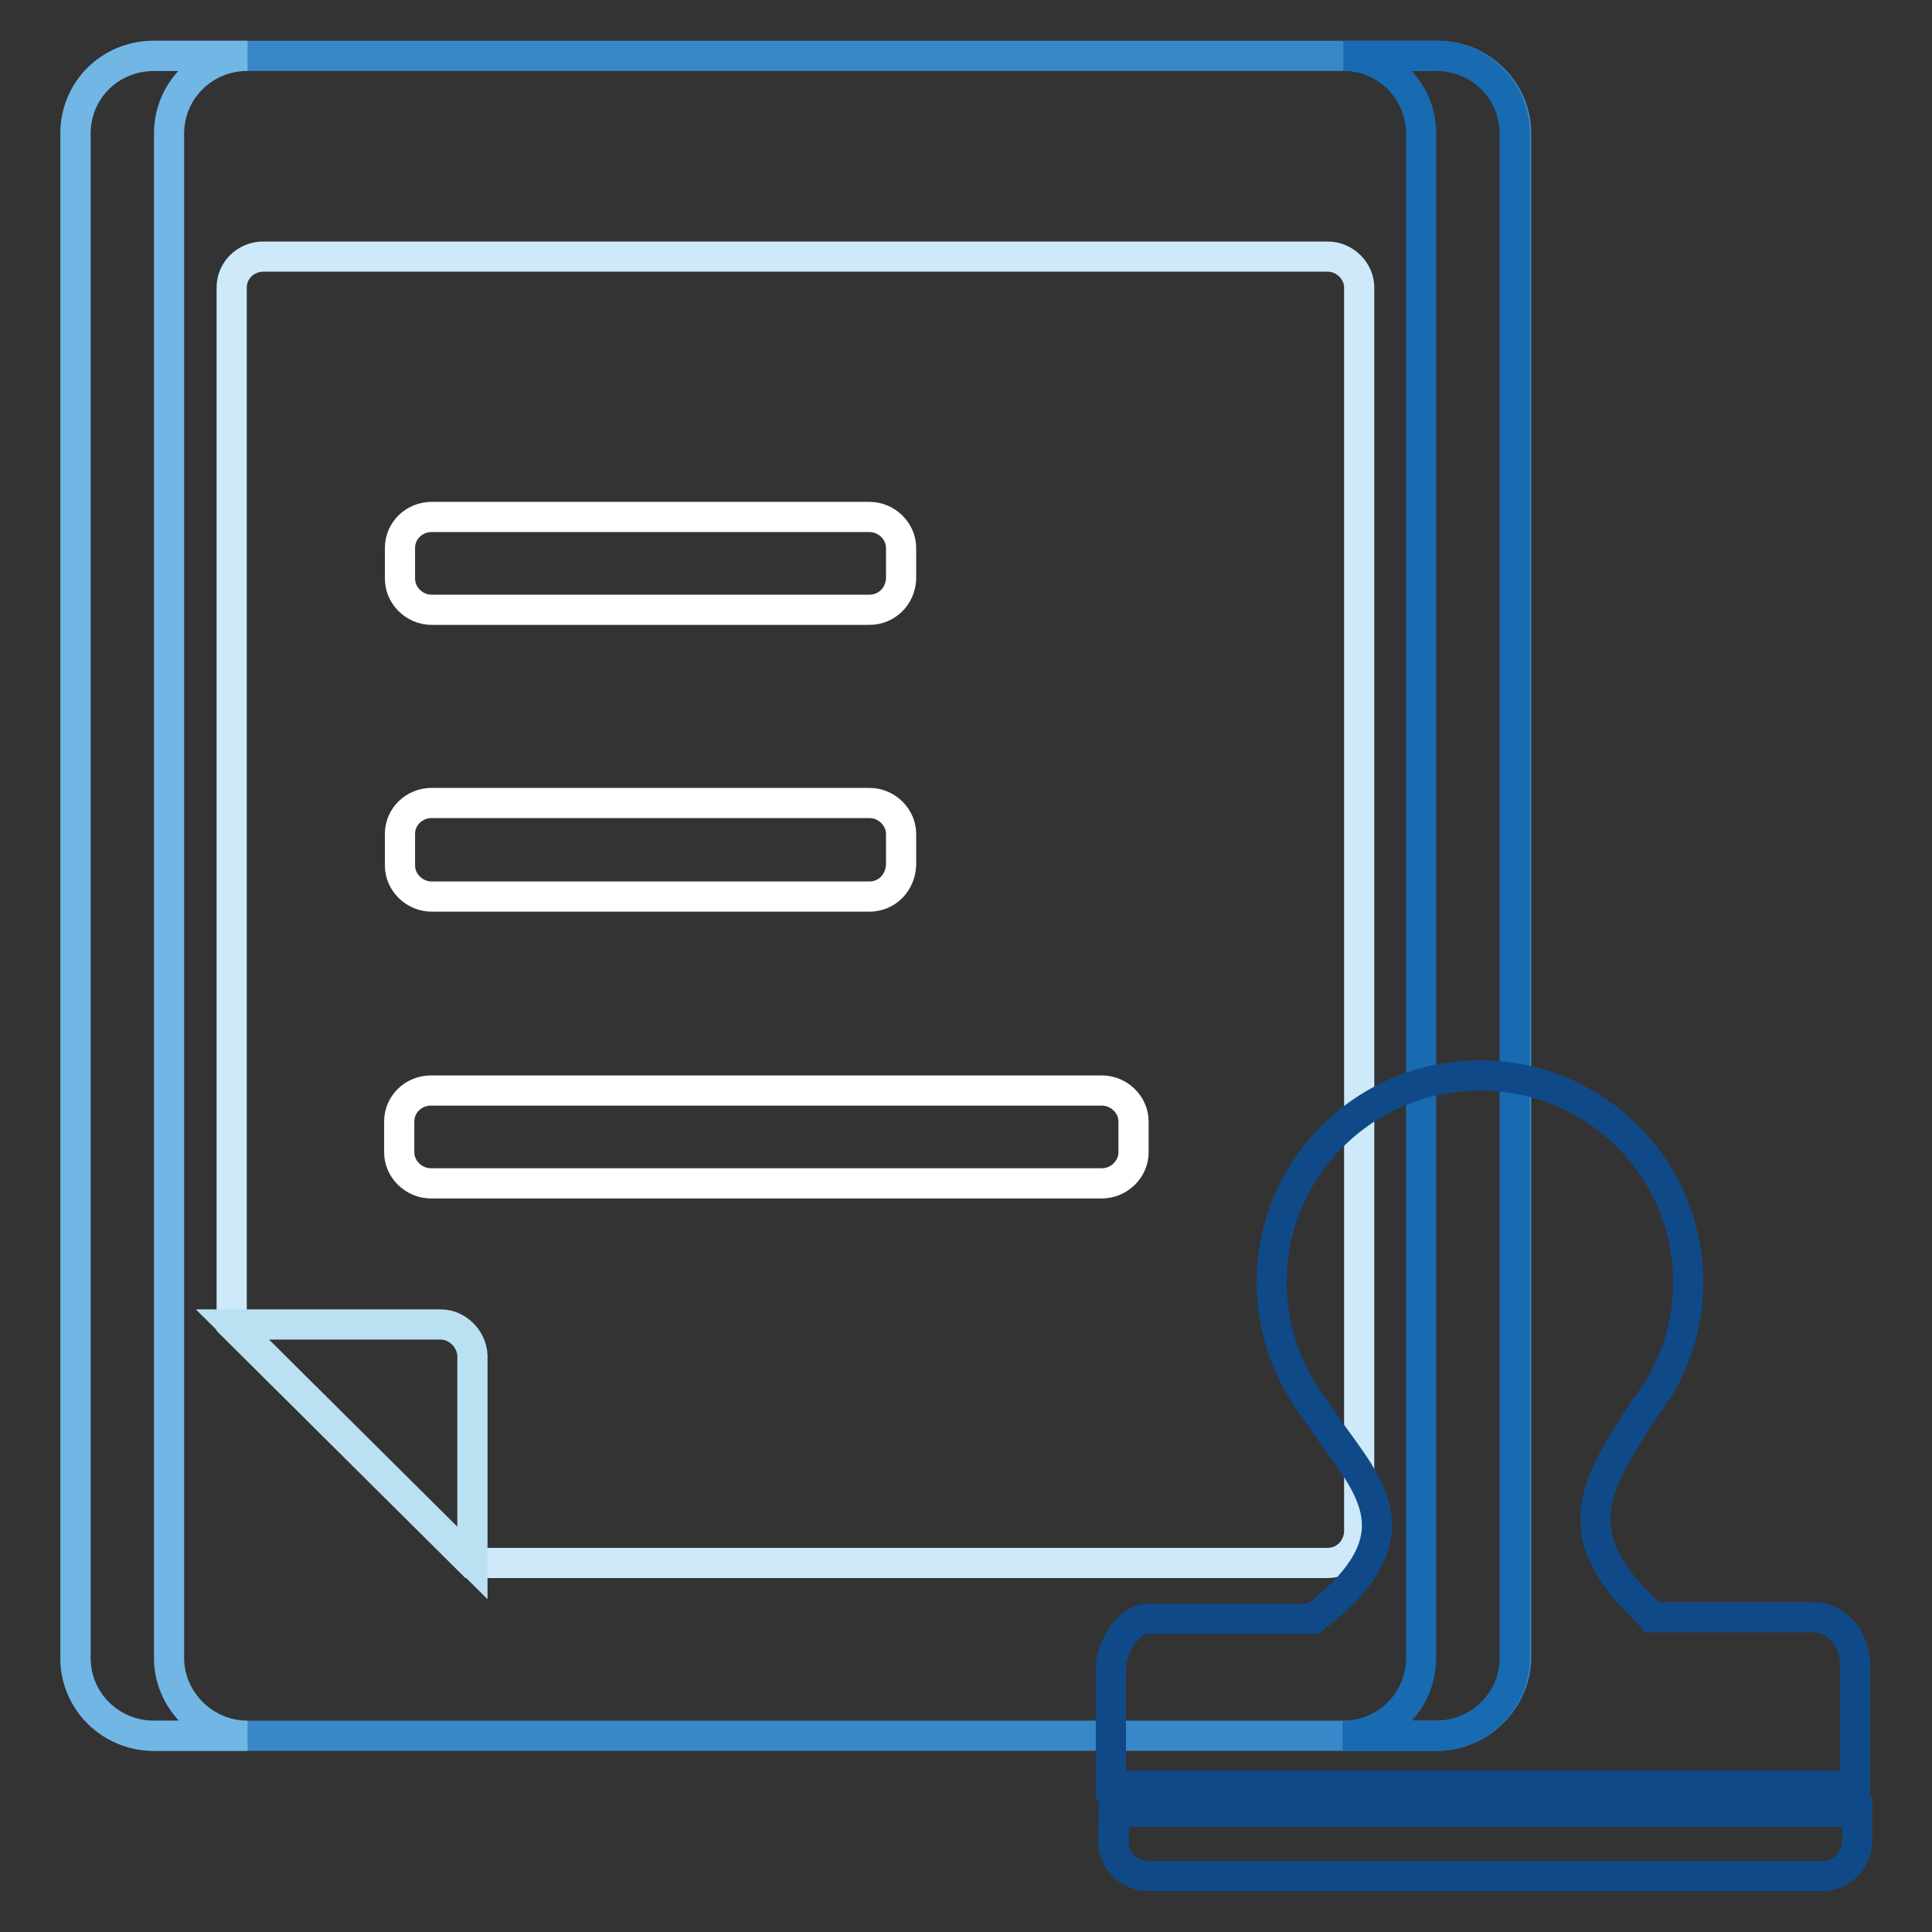
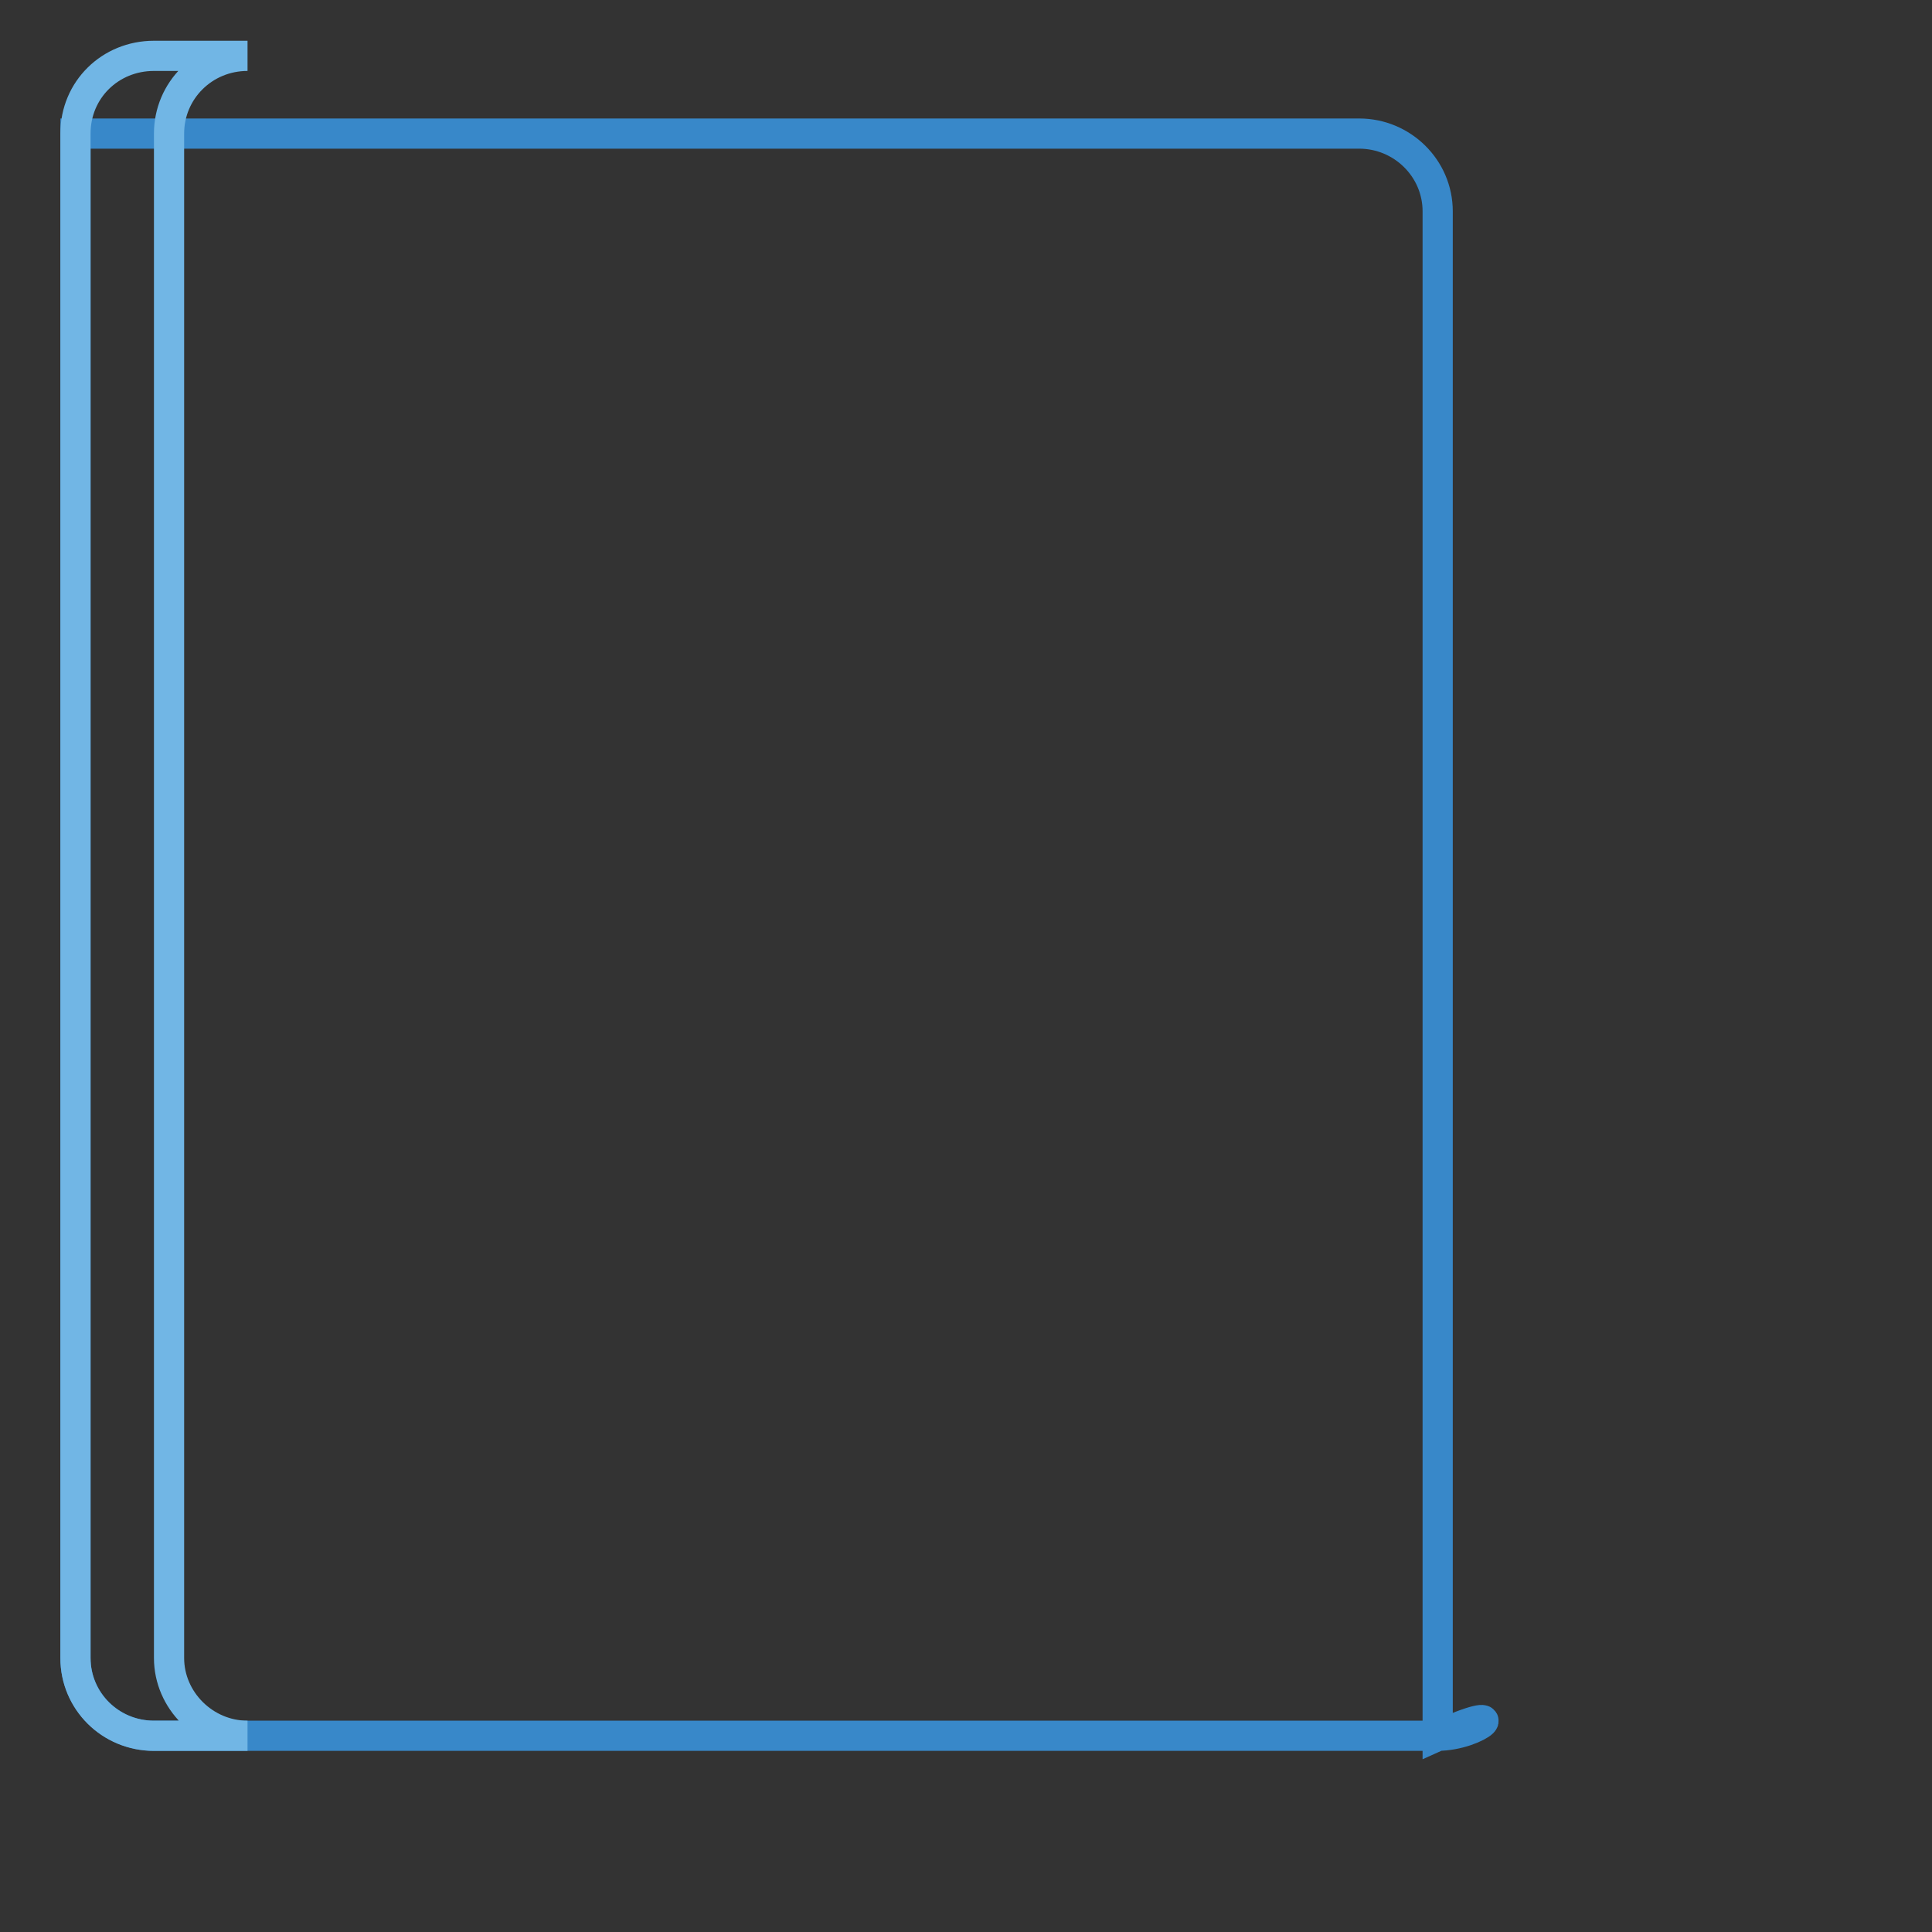
<svg xmlns="http://www.w3.org/2000/svg" version="1.1" x="0px" y="0px" viewBox="0 0 256 256" enable-background="new 0 0 256 256" xml:space="preserve">
  <rect x="0" y="0" width="256" height="256" fill="#333333" stroke="none" />
  <g>
-     <path stroke-width="4" fill-opacity="0" stroke="#3888c9" d="M190.4,230H20.4c-5.7,0-10.4-4.6-10.4-10.3v-202C10,12,14.6,7.4,20.4,7.4h170.1c5.7,0,10.4,4.6,10.4,10.3 v202C200.8,225.3,196.1,230,190.4,230" />
-     <path stroke-width="4" fill-opacity="0" stroke="#cee9fa" d="M175.9,207.1H62.5l-31.8-31.6V38.1c0-2.3,1.9-4.1,4.2-4.1h141c2.3,0,4.2,1.9,4.2,4.1V203 C180,205.3,178.2,207.1,175.9,207.1" />
+     <path stroke-width="4" fill-opacity="0" stroke="#3888c9" d="M190.4,230H20.4c-5.7,0-10.4-4.6-10.4-10.3v-202h170.1c5.7,0,10.4,4.6,10.4,10.3 v202C200.8,225.3,196.1,230,190.4,230" />
    <path stroke-width="4" fill-opacity="0" stroke="#71b6e5" d="M22.4,219.7v-202c0-5.7,4.6-10.3,10.4-10.3H20.4C14.6,7.4,10,11.9,10,17.7v202c0,5.7,4.6,10.3,10.4,10.3 h12.4C27.1,230,22.4,225.3,22.4,219.7" />
-     <path stroke-width="4" fill-opacity="0" stroke="#186ab1" d="M188.3,17.7v202c0,5.7-4.6,10.3-10.4,10.3h12.4c5.7,0,10.4-4.6,10.4-10.3v-202c0-5.7-4.6-10.3-10.4-10.3 H178C183.7,7.4,188.3,12,188.3,17.7" />
-     <path stroke-width="4" fill-opacity="0" stroke="#ffffff" d="M115.2,118.8h-58c-2.3,0-4.2-1.9-4.2-4.1v-4.2c0-2.3,1.9-4.1,4.2-4.1h58c2.3,0,4.2,1.9,4.2,4.1v4.1 C119.3,117,117.5,118.8,115.2,118.8 M115.2,80.8h-58c-2.3,0-4.2-1.9-4.2-4.1v-4.1c0-2.3,1.9-4.1,4.2-4.1h58c2.3,0,4.2,1.9,4.2,4.1 v4.1C119.3,79,117.5,80.8,115.2,80.8 M146,156.8H57.1c-2.3,0-4.2-1.9-4.2-4.1v-4.1c0-2.3,1.9-4.1,4.2-4.1H146 c2.3,0,4.2,1.9,4.2,4.1v4.1C150.2,154.9,148.3,156.8,146,156.8" />
-     <path stroke-width="4" fill-opacity="0" stroke="#bae1f1" d="M58.4,175.5H30.8l31.8,31.6v-27.5C62.5,177.4,60.6,175.5,58.4,175.5" />
-     <path stroke-width="4" fill-opacity="0" stroke="#104987" d="M147.5,243.9c0,2.6,2.1,4.7,4.7,4.7c29.8,0,59.6,0,89.4,0c2.5-0.1,4.5-2.2,4.5-4.7v-3.8h-98.5V243.9 L147.5,243.9z M240.2,214.3h-21.3c-1.5-1.7-2.3-2.4-2.8-2.9c-8.6-9.5-3.8-15.9,1.7-24.6c1-1.3,1.9-2.6,2.6-3.9v0 c2.1-3.9,3.3-8.3,3.3-13c0-15.1-12.3-27.4-27.6-27.4s-27.6,12.3-27.6,27.4c0,6.4,2.2,12.2,5.8,16.9c5.9,9.2,15.1,15.9-0.3,27.7 h-21.9c-2.6,0-4.9,3.9-4.9,6.5v15.6h98.6v-15.6C246,217.6,243.7,214.3,240.2,214.3" />
  </g>
</svg>